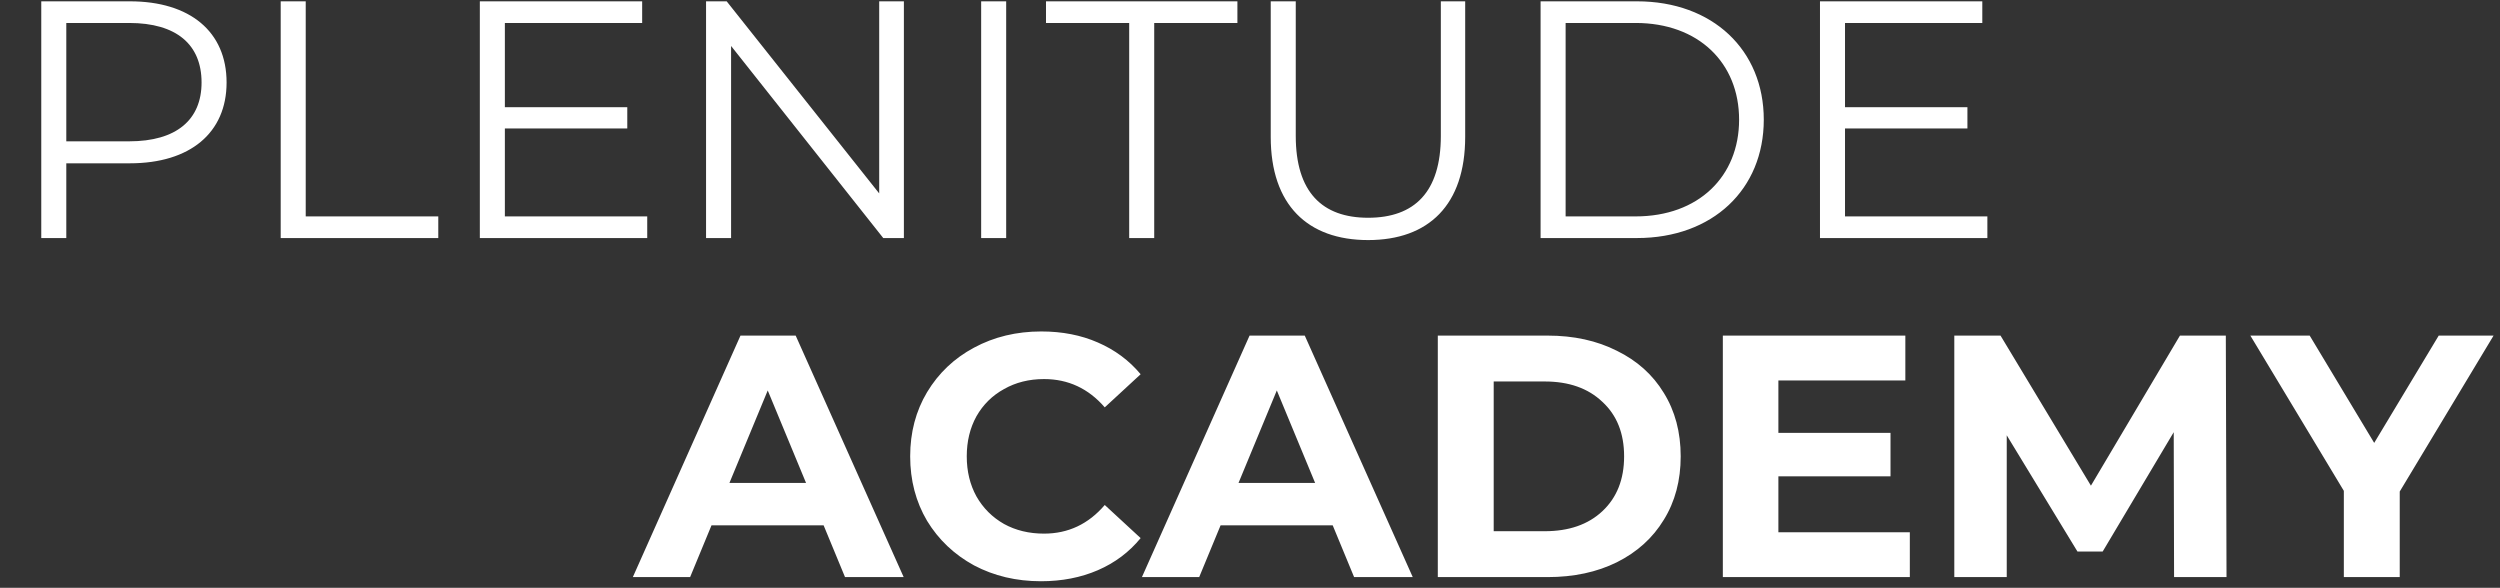
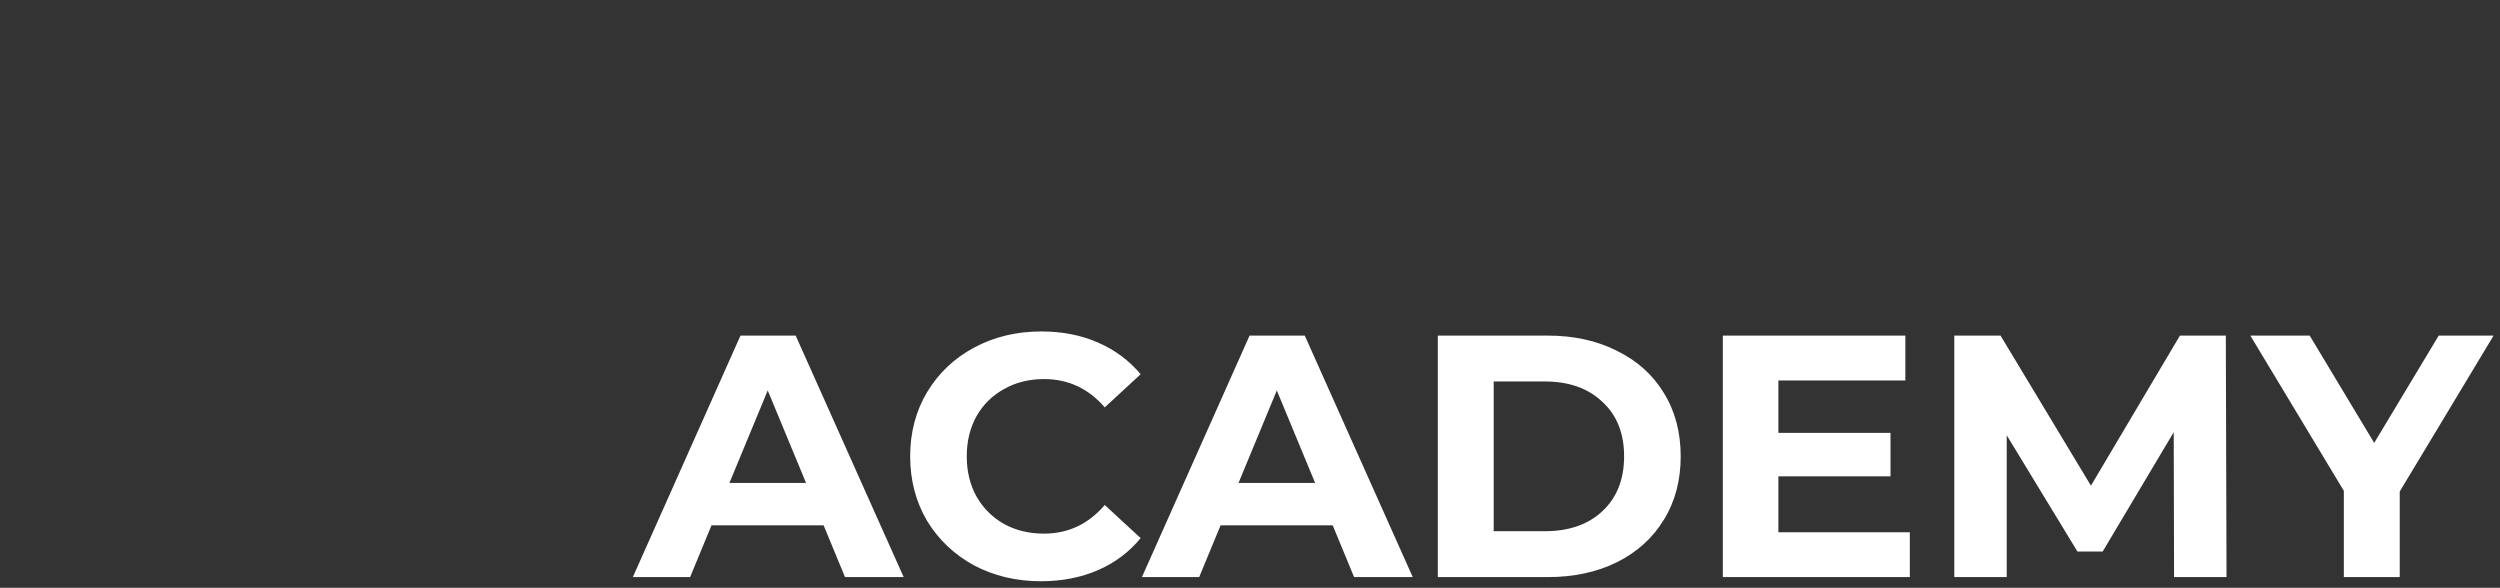
<svg xmlns="http://www.w3.org/2000/svg" width="353" height="83" viewBox="0 0 353 83" fill="none">
  <rect x="0" y="0" width="353" height="83" fill="#333333" stroke="none" />
-   <path d="M18.338 0.187C26.837 0.187 31.994 4.484 31.994 11.647C31.994 18.762 26.837 23.059 18.338 23.059H9.361V33.612H5.827V0.187H18.338ZM18.242 19.955C24.927 19.955 28.461 16.899 28.461 11.647C28.461 6.299 24.927 3.243 18.242 3.243H9.361V19.955H18.242ZM39.635 33.612V0.187H43.168V30.556H61.886V33.612H39.635ZM71.287 30.556H91.389V33.612H67.753V0.187H90.673V3.243H71.287V15.133H88.572V18.141H71.287V30.556ZM124.143 0.187H127.629V33.612H124.716L103.229 6.49V33.612H99.695V0.187H102.608L124.143 27.309V0.187ZM138.539 33.612V0.187H142.072V33.612H138.539ZM159.442 33.612V3.243H147.695V0.187H174.722V3.243H162.975V33.612H159.442ZM193.179 33.898C184.632 33.898 179.427 28.932 179.427 19.334V0.187H182.961V19.191C182.961 27.118 186.685 30.747 193.179 30.747C199.721 30.747 203.446 27.118 203.446 19.191V0.187H206.884V19.334C206.884 28.932 201.727 33.898 193.179 33.898ZM217.531 33.612V0.187H231.14C241.836 0.187 249.046 7.063 249.046 16.899C249.046 26.736 241.836 33.612 231.14 33.612H217.531ZM221.065 30.556H230.949C239.831 30.556 245.561 24.921 245.561 16.899C245.561 8.877 239.831 3.243 230.949 3.243H221.065V30.556ZM260.515 30.556H280.617V33.612H256.981V0.187H279.901V3.243H260.515V15.133H277.8V18.141H260.515V30.556Z" fill="white" />
  <path d="M116.296 74.179H100.464L97.444 81.486H89.357L104.556 47.386H112.35L127.598 81.486H119.316L116.296 74.179ZM113.812 68.187L108.404 55.132L102.997 68.187H113.812ZM146.979 82.071C143.504 82.071 140.354 81.324 137.529 79.83C134.736 78.303 132.527 76.209 130.904 73.546C129.312 70.85 128.517 67.814 128.517 64.436C128.517 61.059 129.312 58.038 130.904 55.375C132.527 52.68 134.736 50.585 137.529 49.091C140.354 47.565 143.521 46.801 147.028 46.801C149.984 46.801 152.647 47.321 155.017 48.36C157.421 49.4 159.434 50.893 161.058 52.842L155.992 57.519C153.686 54.855 150.828 53.524 147.418 53.524C145.307 53.524 143.423 53.995 141.767 54.937C140.111 55.846 138.812 57.129 137.87 58.785C136.96 60.441 136.506 62.325 136.506 64.436C136.506 66.547 136.96 68.431 137.87 70.087C138.812 71.743 140.111 73.042 141.767 73.984C143.423 74.894 145.307 75.348 147.418 75.348C150.828 75.348 153.686 74 155.992 71.305L161.058 75.981C159.434 77.963 157.421 79.473 155.017 80.512C152.614 81.551 149.935 82.071 146.979 82.071ZM188.179 74.179H172.346L169.326 81.486H161.24L176.438 47.386H184.233L199.481 81.486H191.199L188.179 74.179ZM185.694 68.187L180.287 55.132L174.88 68.187H185.694ZM203.018 47.386H218.51C222.212 47.386 225.476 48.1 228.301 49.529C231.159 50.926 233.368 52.907 234.927 55.473C236.518 58.038 237.314 61.026 237.314 64.436C237.314 67.846 236.518 70.834 234.927 73.4C233.368 75.965 231.159 77.963 228.301 79.391C225.476 80.788 222.212 81.486 218.51 81.486H203.018V47.386ZM218.12 75.007C221.53 75.007 224.242 74.065 226.255 72.182C228.301 70.266 229.324 67.684 229.324 64.436C229.324 61.188 228.301 58.623 226.255 56.739C224.242 54.823 221.53 53.865 218.12 53.865H210.91V75.007H218.12ZM269.668 75.153V81.486H243.265V47.386H269.035V53.719H251.108V61.123H266.94V67.261H251.108V75.153H269.668ZM306.979 81.486L306.93 61.026L296.895 77.881H293.339L283.352 61.465V81.486H275.948V47.386H282.475L295.239 68.577L307.807 47.386H314.286L314.384 81.486H306.979ZM338.842 69.405V81.486H330.95V69.308L317.749 47.386H326.128L335.237 62.536L344.347 47.386H352.093L338.842 69.405Z" fill="white" />
</svg>